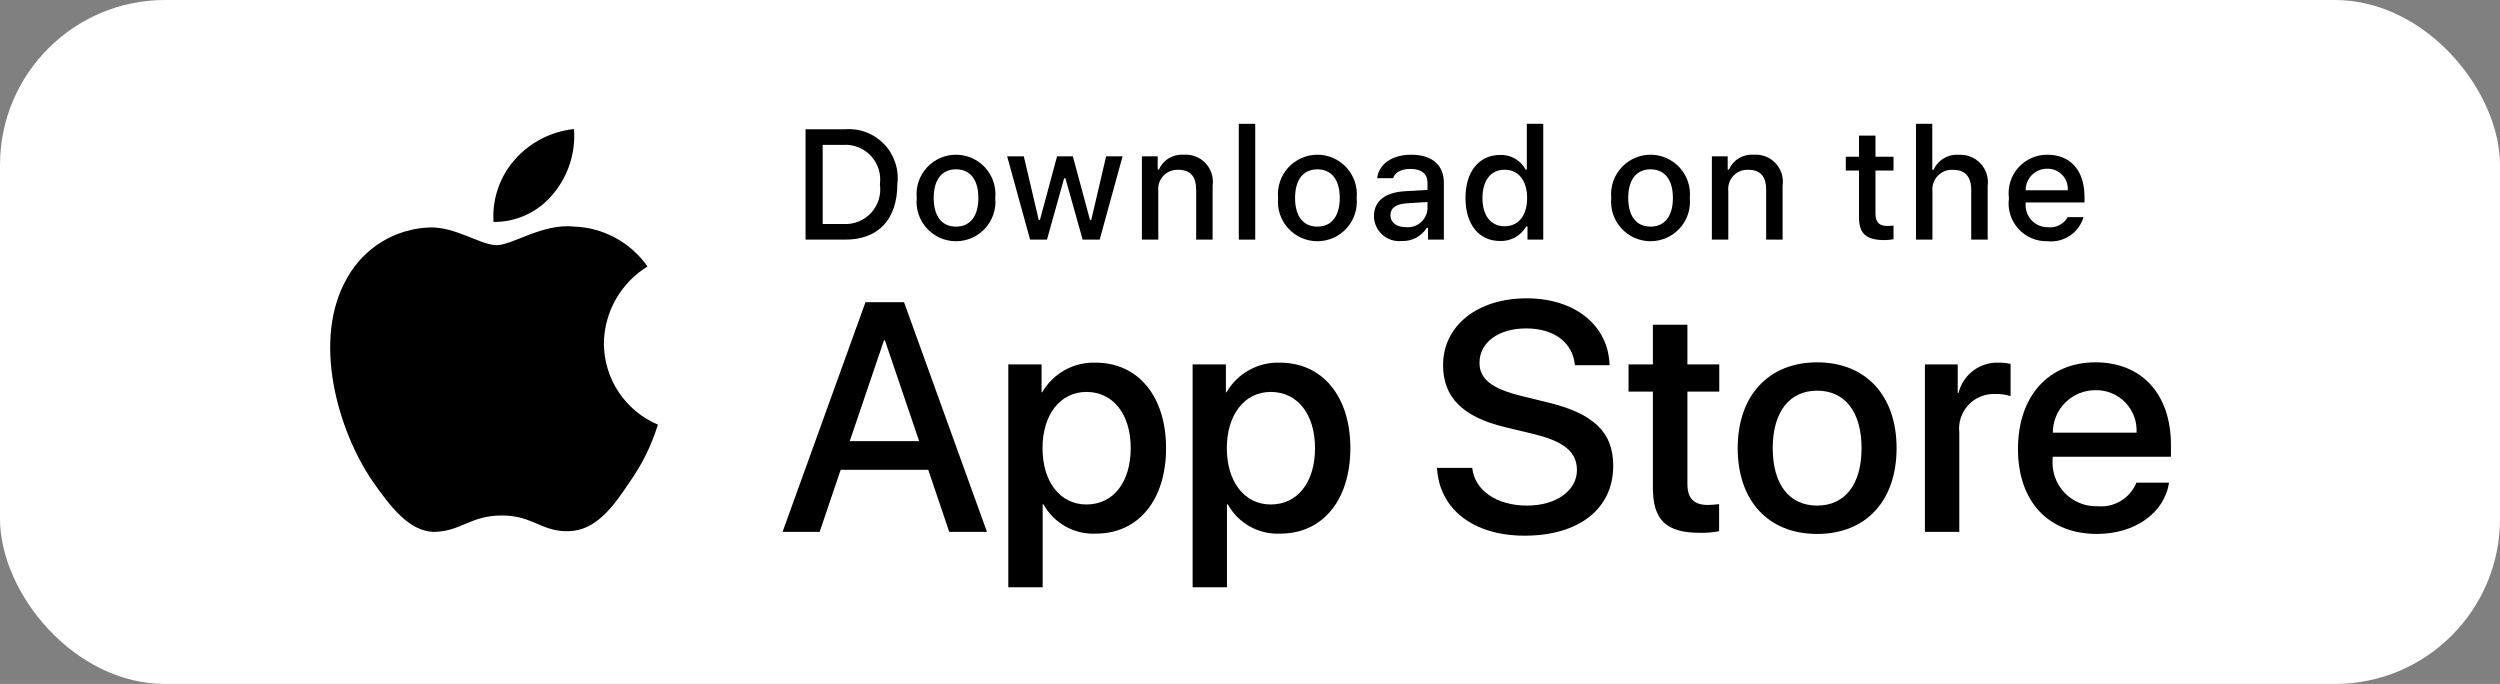
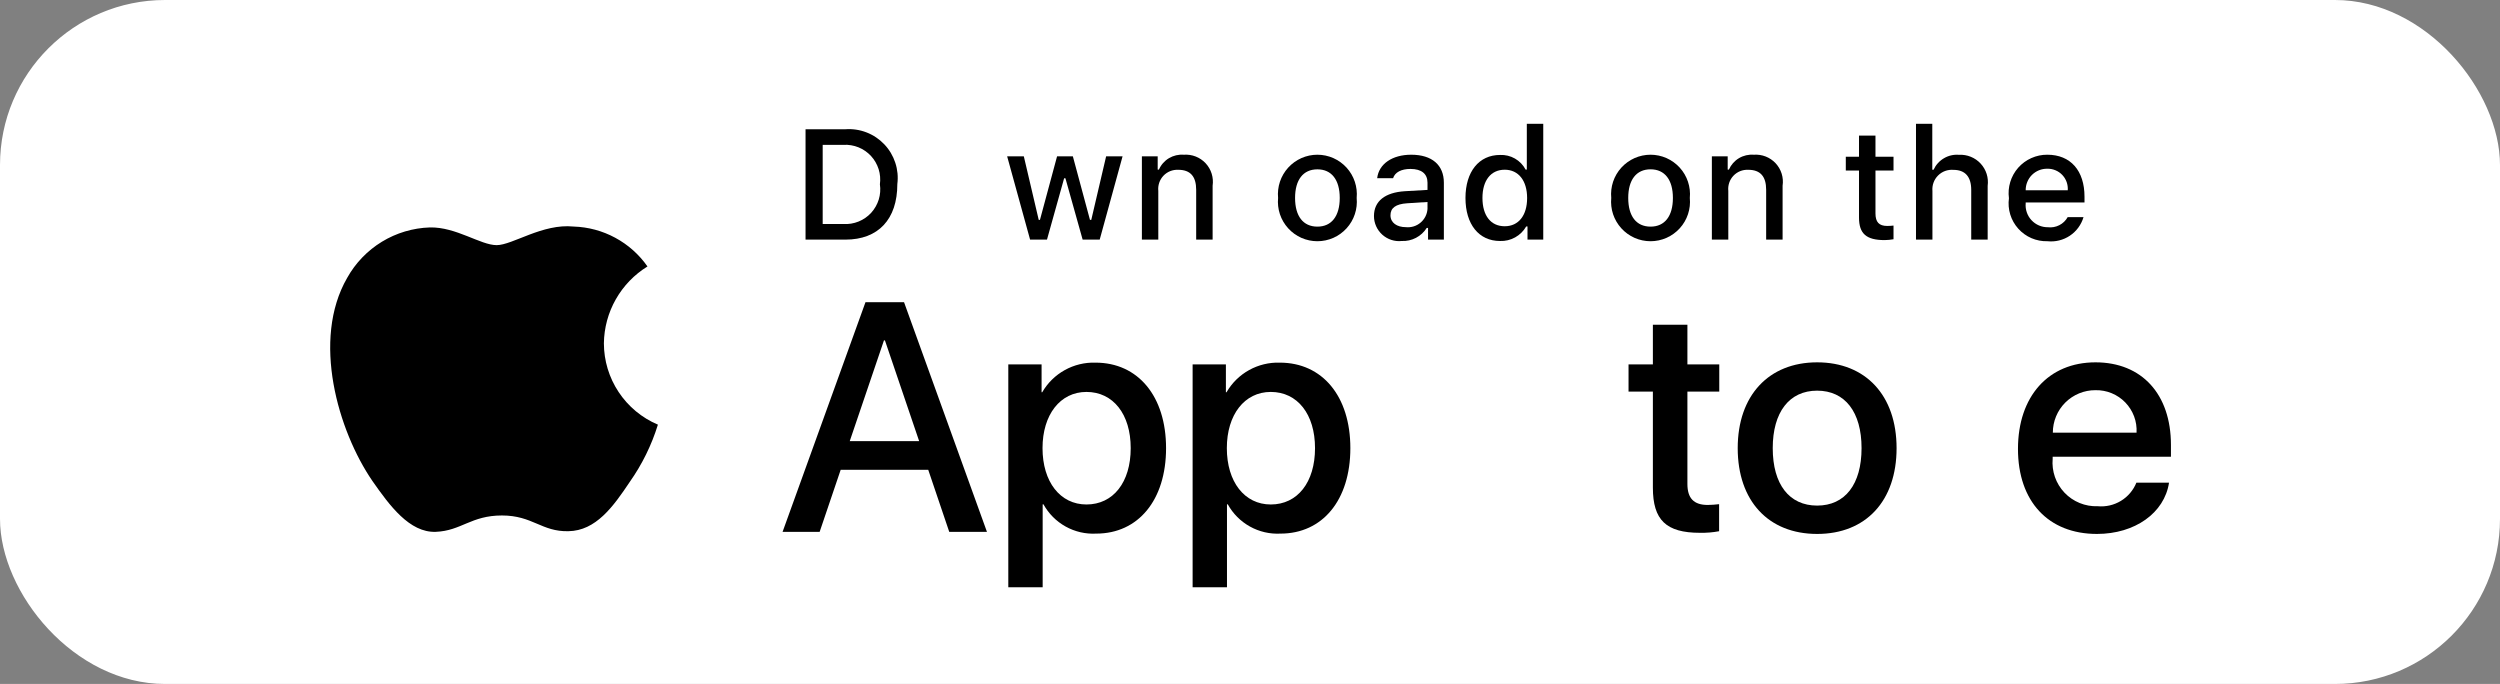
<svg xmlns="http://www.w3.org/2000/svg" width="106" height="29" viewBox="0 0 106 29" fill="none">
  <rect x="0" y="0" width="106" height="29" fill="#808080" stroke="none" />
  <rect width="106" height="29" rx="7" fill="white" />
  <path d="M35.846 5.48C36.151 5.458 36.458 5.504 36.743 5.615C37.029 5.726 37.286 5.899 37.497 6.122C37.708 6.344 37.866 6.61 37.961 6.902C38.057 7.193 38.086 7.501 38.047 7.805C38.047 9.3 37.239 10.16 35.846 10.16H34.155V5.48H35.846ZM34.882 9.498H35.764C35.983 9.511 36.201 9.475 36.404 9.393C36.607 9.311 36.789 9.185 36.937 9.024C37.084 8.862 37.194 8.67 37.259 8.461C37.323 8.252 37.34 8.031 37.308 7.815C37.337 7.599 37.319 7.38 37.254 7.172C37.188 6.965 37.078 6.774 36.931 6.614C36.783 6.454 36.602 6.329 36.401 6.247C36.199 6.166 35.982 6.129 35.764 6.141H34.882V9.498Z" fill="black" />
-   <path d="M38.869 8.393C38.847 8.161 38.873 7.926 38.947 7.705C39.02 7.484 39.139 7.281 39.296 7.108C39.453 6.936 39.644 6.798 39.858 6.703C40.071 6.609 40.301 6.56 40.534 6.56C40.767 6.56 40.998 6.609 41.211 6.703C41.425 6.798 41.616 6.936 41.773 7.108C41.929 7.281 42.048 7.484 42.122 7.705C42.196 7.926 42.222 8.161 42.2 8.393C42.222 8.625 42.196 8.859 42.123 9.081C42.049 9.303 41.931 9.506 41.774 9.679C41.617 9.852 41.425 9.99 41.212 10.085C40.999 10.179 40.768 10.228 40.534 10.228C40.301 10.228 40.07 10.179 39.857 10.085C39.643 9.99 39.452 9.852 39.295 9.679C39.138 9.506 39.019 9.303 38.946 9.081C38.873 8.859 38.846 8.625 38.869 8.393ZM41.483 8.393C41.483 7.627 41.139 7.179 40.535 7.179C39.93 7.179 39.589 7.627 39.589 8.393C39.589 9.164 39.93 9.609 40.535 9.609C41.139 9.609 41.483 9.161 41.483 8.393H41.483Z" fill="black" />
  <path d="M46.627 10.16H45.904L45.174 7.559H45.119L44.392 10.16H43.676L42.703 6.628H43.41L44.042 9.323H44.094L44.82 6.628H45.489L46.215 9.323H46.27L46.9 6.628H47.597L46.627 10.16Z" fill="black" />
  <path d="M48.416 6.629H49.086V7.19H49.139C49.227 6.988 49.376 6.819 49.565 6.706C49.754 6.594 49.973 6.543 50.192 6.56C50.364 6.548 50.537 6.573 50.697 6.636C50.858 6.699 51.002 6.797 51.119 6.923C51.237 7.05 51.324 7.2 51.375 7.365C51.426 7.53 51.44 7.704 51.415 7.874V10.16H50.718V8.049C50.718 7.481 50.471 7.199 49.956 7.199C49.839 7.194 49.723 7.214 49.614 7.257C49.506 7.301 49.408 7.368 49.328 7.453C49.248 7.538 49.188 7.639 49.15 7.75C49.113 7.861 49.1 7.978 49.112 8.094V10.16H48.416L48.416 6.629Z" fill="black" />
-   <path d="M52.525 5.25H53.222V10.16H52.525V5.25Z" fill="black" />
  <path d="M54.191 8.393C54.169 8.161 54.196 7.926 54.269 7.705C54.343 7.484 54.462 7.281 54.619 7.108C54.776 6.936 54.967 6.798 55.18 6.703C55.393 6.609 55.624 6.56 55.857 6.56C56.09 6.56 56.321 6.609 56.534 6.703C56.747 6.798 56.938 6.936 57.095 7.108C57.252 7.281 57.371 7.484 57.444 7.705C57.518 7.926 57.545 8.161 57.523 8.393C57.545 8.625 57.519 8.86 57.445 9.081C57.372 9.303 57.253 9.506 57.096 9.679C56.939 9.852 56.748 9.99 56.535 10.085C56.321 10.179 56.09 10.228 55.857 10.228C55.623 10.228 55.393 10.179 55.179 10.085C54.966 9.99 54.774 9.852 54.618 9.679C54.461 9.506 54.342 9.303 54.268 9.081C54.195 8.86 54.169 8.625 54.191 8.393ZM56.805 8.393C56.805 7.627 56.461 7.18 55.858 7.18C55.252 7.18 54.911 7.627 54.911 8.393C54.911 9.164 55.252 9.609 55.858 9.609C56.461 9.609 56.805 9.161 56.805 8.393H56.805Z" fill="black" />
  <path d="M58.256 9.161C58.256 8.526 58.729 8.159 59.569 8.107L60.526 8.052V7.747C60.526 7.374 60.279 7.163 59.803 7.163C59.414 7.163 59.144 7.306 59.067 7.556H58.392C58.463 6.949 59.034 6.56 59.835 6.56C60.72 6.56 61.22 7.001 61.22 7.747V10.16H60.549V9.664H60.493C60.382 9.842 60.224 9.987 60.038 10.084C59.852 10.182 59.643 10.228 59.433 10.218C59.285 10.234 59.135 10.218 58.993 10.172C58.851 10.126 58.721 10.05 58.61 9.951C58.499 9.851 58.41 9.73 58.349 9.594C58.288 9.458 58.256 9.31 58.256 9.161ZM60.526 8.86V8.564L59.663 8.619C59.177 8.652 58.956 8.817 58.956 9.129C58.956 9.447 59.232 9.632 59.611 9.632C59.722 9.643 59.835 9.632 59.941 9.599C60.048 9.566 60.147 9.511 60.232 9.439C60.318 9.367 60.387 9.279 60.438 9.179C60.488 9.08 60.518 8.971 60.526 8.86Z" fill="black" />
  <path d="M62.136 8.393C62.136 7.277 62.71 6.57 63.602 6.57C63.823 6.56 64.042 6.613 64.233 6.722C64.425 6.832 64.582 6.994 64.685 7.19H64.737V5.25H65.434V10.16H64.766V9.602H64.711C64.6 9.796 64.438 9.956 64.242 10.065C64.047 10.174 63.825 10.227 63.602 10.218C62.703 10.218 62.136 9.511 62.136 8.393ZM62.856 8.393C62.856 9.142 63.209 9.593 63.8 9.593C64.387 9.593 64.75 9.135 64.75 8.396C64.75 7.66 64.383 7.196 63.8 7.196C63.213 7.196 62.856 7.65 62.856 8.393H62.856Z" fill="black" />
  <path d="M68.317 8.393C68.295 8.161 68.322 7.926 68.395 7.705C68.469 7.484 68.588 7.281 68.745 7.108C68.902 6.936 69.093 6.798 69.306 6.703C69.519 6.609 69.75 6.56 69.983 6.56C70.216 6.56 70.447 6.609 70.66 6.703C70.873 6.798 71.064 6.936 71.221 7.108C71.378 7.281 71.497 7.484 71.57 7.705C71.644 7.926 71.671 8.161 71.648 8.393C71.671 8.625 71.645 8.859 71.571 9.081C71.498 9.303 71.379 9.506 71.222 9.679C71.065 9.852 70.874 9.99 70.66 10.085C70.447 10.179 70.216 10.228 69.983 10.228C69.749 10.228 69.519 10.179 69.305 10.085C69.092 9.99 68.9 9.852 68.744 9.679C68.587 9.506 68.468 9.303 68.394 9.081C68.321 8.859 68.295 8.625 68.317 8.393ZM70.931 8.393C70.931 7.627 70.588 7.179 69.984 7.179C69.378 7.179 69.037 7.627 69.037 8.393C69.037 9.164 69.378 9.609 69.984 9.609C70.588 9.609 70.931 9.161 70.931 8.393Z" fill="black" />
  <path d="M72.583 6.629H73.254V7.19H73.306C73.395 6.988 73.544 6.819 73.733 6.706C73.921 6.594 74.141 6.543 74.36 6.56C74.532 6.548 74.704 6.573 74.865 6.636C75.025 6.699 75.17 6.797 75.287 6.923C75.404 7.05 75.492 7.2 75.543 7.365C75.594 7.53 75.608 7.704 75.582 7.874V10.16H74.885V8.049C74.885 7.481 74.639 7.199 74.124 7.199C74.007 7.194 73.89 7.214 73.782 7.257C73.674 7.301 73.576 7.368 73.496 7.453C73.416 7.538 73.355 7.639 73.318 7.75C73.281 7.861 73.268 7.978 73.28 8.094V10.16H72.583V6.629Z" fill="black" />
  <path d="M79.52 5.75V6.645H80.285V7.232H79.52V9.048C79.52 9.418 79.672 9.58 80.019 9.58C80.108 9.579 80.197 9.574 80.285 9.564V10.144C80.16 10.167 80.033 10.178 79.906 10.18C79.131 10.18 78.822 9.907 78.822 9.226V7.232H78.262V6.645H78.822V5.75H79.52Z" fill="black" />
  <path d="M81.238 5.25H81.929V7.196H81.984C82.077 6.993 82.23 6.823 82.423 6.71C82.615 6.596 82.838 6.545 83.061 6.564C83.232 6.554 83.403 6.583 83.561 6.647C83.72 6.711 83.863 6.81 83.979 6.936C84.095 7.061 84.182 7.211 84.234 7.375C84.285 7.538 84.3 7.71 84.277 7.88V10.16H83.58V8.052C83.58 7.488 83.317 7.202 82.825 7.202C82.705 7.192 82.584 7.209 82.471 7.25C82.359 7.292 82.256 7.358 82.172 7.443C82.087 7.528 82.022 7.631 81.981 7.744C81.94 7.857 81.925 7.978 81.935 8.098V10.16H81.238L81.238 5.25Z" fill="black" />
  <path d="M88.341 9.207C88.246 9.529 88.041 9.808 87.761 9.995C87.481 10.182 87.145 10.264 86.811 10.228C86.578 10.234 86.347 10.19 86.133 10.098C85.919 10.005 85.728 9.868 85.573 9.694C85.418 9.521 85.302 9.316 85.234 9.093C85.166 8.871 85.147 8.636 85.179 8.405C85.148 8.174 85.167 7.939 85.235 7.716C85.303 7.492 85.418 7.286 85.572 7.111C85.727 6.936 85.917 6.797 86.13 6.702C86.343 6.607 86.574 6.558 86.807 6.56C87.79 6.56 88.383 7.232 88.383 8.341V8.584H85.889V8.623C85.878 8.753 85.894 8.883 85.937 9.006C85.979 9.129 86.047 9.242 86.136 9.337C86.224 9.432 86.332 9.508 86.451 9.559C86.571 9.61 86.7 9.636 86.83 9.635C86.996 9.655 87.165 9.625 87.315 9.548C87.465 9.472 87.588 9.353 87.67 9.206L88.341 9.207ZM85.889 8.068H87.673C87.682 7.95 87.665 7.831 87.626 7.719C87.586 7.607 87.523 7.505 87.441 7.418C87.359 7.332 87.26 7.264 87.15 7.219C87.04 7.173 86.922 7.151 86.804 7.154C86.683 7.152 86.563 7.175 86.452 7.22C86.34 7.266 86.239 7.333 86.153 7.418C86.068 7.503 86.001 7.605 85.956 7.717C85.91 7.828 85.888 7.948 85.889 8.068H85.889Z" fill="black" />
  <path d="M25.605 14.555C25.614 13.9 25.787 13.258 26.111 12.689C26.434 12.12 26.896 11.641 27.453 11.298C27.099 10.792 26.632 10.376 26.088 10.082C25.545 9.788 24.941 9.625 24.323 9.606C23.006 9.468 21.729 10.394 21.058 10.394C20.374 10.394 19.341 9.62 18.228 9.643C17.509 9.666 16.807 9.875 16.192 10.25C15.578 10.625 15.07 11.153 14.72 11.782C13.204 14.408 14.335 18.268 15.788 20.39C16.515 21.43 17.364 22.591 18.476 22.55C19.564 22.505 19.97 21.856 21.283 21.856C22.584 21.856 22.965 22.55 24.1 22.523C25.267 22.505 26.002 21.48 26.704 20.43C27.226 19.689 27.628 18.871 27.895 18.005C27.216 17.718 26.638 17.238 26.231 16.624C25.823 16.011 25.606 15.291 25.605 14.555Z" fill="black" />
-   <path d="M23.463 8.21C24.1 7.446 24.413 6.464 24.337 5.472C23.365 5.574 22.467 6.039 21.822 6.774C21.506 7.133 21.265 7.55 21.111 8.003C20.957 8.455 20.894 8.933 20.925 9.41C21.411 9.415 21.892 9.31 22.332 9.102C22.772 8.894 23.158 8.589 23.463 8.21Z" fill="black" />
  <path d="M39.357 19.919H35.645L34.753 22.551H33.181L36.697 12.812H38.331L41.847 22.551H40.248L39.357 19.919ZM36.029 18.704H38.972L37.521 14.432H37.48L36.029 18.704Z" fill="black" />
  <path d="M49.441 19.001C49.441 21.207 48.26 22.625 46.477 22.625C46.026 22.649 45.577 22.545 45.182 22.325C44.787 22.105 44.461 21.779 44.243 21.383H44.209V24.9H42.752V15.45H44.163V16.631H44.19C44.418 16.237 44.748 15.912 45.147 15.691C45.545 15.47 45.995 15.361 46.45 15.376C48.253 15.376 49.441 16.8 49.441 19.001ZM47.942 19.001C47.942 17.563 47.2 16.618 46.066 16.618C44.952 16.618 44.203 17.583 44.203 19.001C44.203 20.431 44.952 21.39 46.066 21.39C47.2 21.39 47.942 20.451 47.942 19.001Z" fill="black" />
  <path d="M57.255 19.001C57.255 21.207 56.074 22.625 54.292 22.625C53.841 22.649 53.392 22.545 52.997 22.325C52.602 22.105 52.276 21.779 52.058 21.383H52.024V24.9H50.567V15.45H51.978V16.631H52.005C52.233 16.237 52.563 15.912 52.962 15.691C53.36 15.47 53.81 15.361 54.265 15.376C56.068 15.376 57.255 16.8 57.255 19.001ZM55.757 19.001C55.757 17.563 55.014 16.618 53.881 16.618C52.767 16.618 52.018 17.583 52.018 19.001C52.018 20.431 52.767 21.39 53.881 21.39C55.014 21.39 55.757 20.451 55.757 19.001H55.757Z" fill="black" />
-   <path d="M62.421 19.837C62.529 20.803 63.467 21.437 64.749 21.437C65.978 21.437 66.862 20.803 66.862 19.932C66.862 19.176 66.329 18.724 65.067 18.413L63.804 18.109C62.016 17.677 61.186 16.841 61.186 15.484C61.186 13.803 62.65 12.649 64.73 12.649C66.787 12.649 68.198 13.803 68.246 15.484H66.775C66.686 14.512 65.883 13.925 64.709 13.925C63.535 13.925 62.731 14.519 62.731 15.383C62.731 16.071 63.245 16.476 64.5 16.787L65.573 17.05C67.571 17.523 68.401 18.325 68.401 19.75C68.401 21.572 66.95 22.713 64.641 22.713C62.482 22.713 61.023 21.599 60.929 19.837L62.421 19.837Z" fill="black" />
  <path d="M71.546 13.77V15.45H72.897V16.604H71.546V20.519C71.546 21.127 71.817 21.41 72.41 21.41C72.571 21.407 72.731 21.396 72.89 21.377V22.524C72.623 22.574 72.352 22.596 72.08 22.591C70.643 22.591 70.082 22.051 70.082 20.674V16.604H69.05V15.45H70.082V13.77H71.546Z" fill="black" />
  <path d="M73.679 19.001C73.679 16.767 74.995 15.363 77.047 15.363C79.106 15.363 80.415 16.767 80.415 19.001C80.415 21.241 79.112 22.639 77.047 22.639C74.982 22.639 73.679 21.241 73.679 19.001ZM78.93 19.001C78.93 17.468 78.228 16.564 77.047 16.564C75.866 16.564 75.164 17.475 75.164 19.001C75.164 20.539 75.866 21.437 77.047 21.437C78.228 21.437 78.93 20.539 78.93 19.001H78.93Z" fill="black" />
-   <path d="M81.617 15.45H83.007V16.659H83.04C83.134 16.281 83.356 15.948 83.666 15.714C83.978 15.48 84.359 15.361 84.748 15.376C84.916 15.375 85.084 15.393 85.248 15.43V16.793C85.035 16.729 84.814 16.699 84.593 16.705C84.381 16.697 84.17 16.734 83.974 16.815C83.778 16.895 83.602 17.018 83.457 17.173C83.313 17.328 83.204 17.513 83.138 17.714C83.072 17.915 83.05 18.128 83.074 18.339V22.551H81.617L81.617 15.45Z" fill="black" />
  <path d="M91.967 20.465C91.771 21.754 90.516 22.639 88.91 22.639C86.844 22.639 85.562 21.255 85.562 19.035C85.562 16.807 86.851 15.363 88.849 15.363C90.813 15.363 92.048 16.712 92.048 18.865V19.365H87.033V19.453C87.01 19.714 87.043 19.977 87.129 20.225C87.216 20.473 87.354 20.699 87.534 20.889C87.715 21.08 87.934 21.229 88.177 21.328C88.42 21.427 88.681 21.474 88.943 21.464C89.288 21.496 89.633 21.416 89.929 21.236C90.224 21.056 90.454 20.786 90.583 20.465L91.967 20.465ZM87.04 18.346H90.59C90.603 18.111 90.568 17.876 90.486 17.655C90.403 17.435 90.277 17.234 90.113 17.064C89.95 16.895 89.753 16.762 89.535 16.672C89.317 16.582 89.084 16.539 88.849 16.544C88.611 16.542 88.376 16.588 88.156 16.678C87.937 16.768 87.737 16.901 87.569 17.068C87.401 17.236 87.267 17.435 87.177 17.654C87.086 17.873 87.04 18.109 87.04 18.346V18.346Z" fill="black" />
</svg>